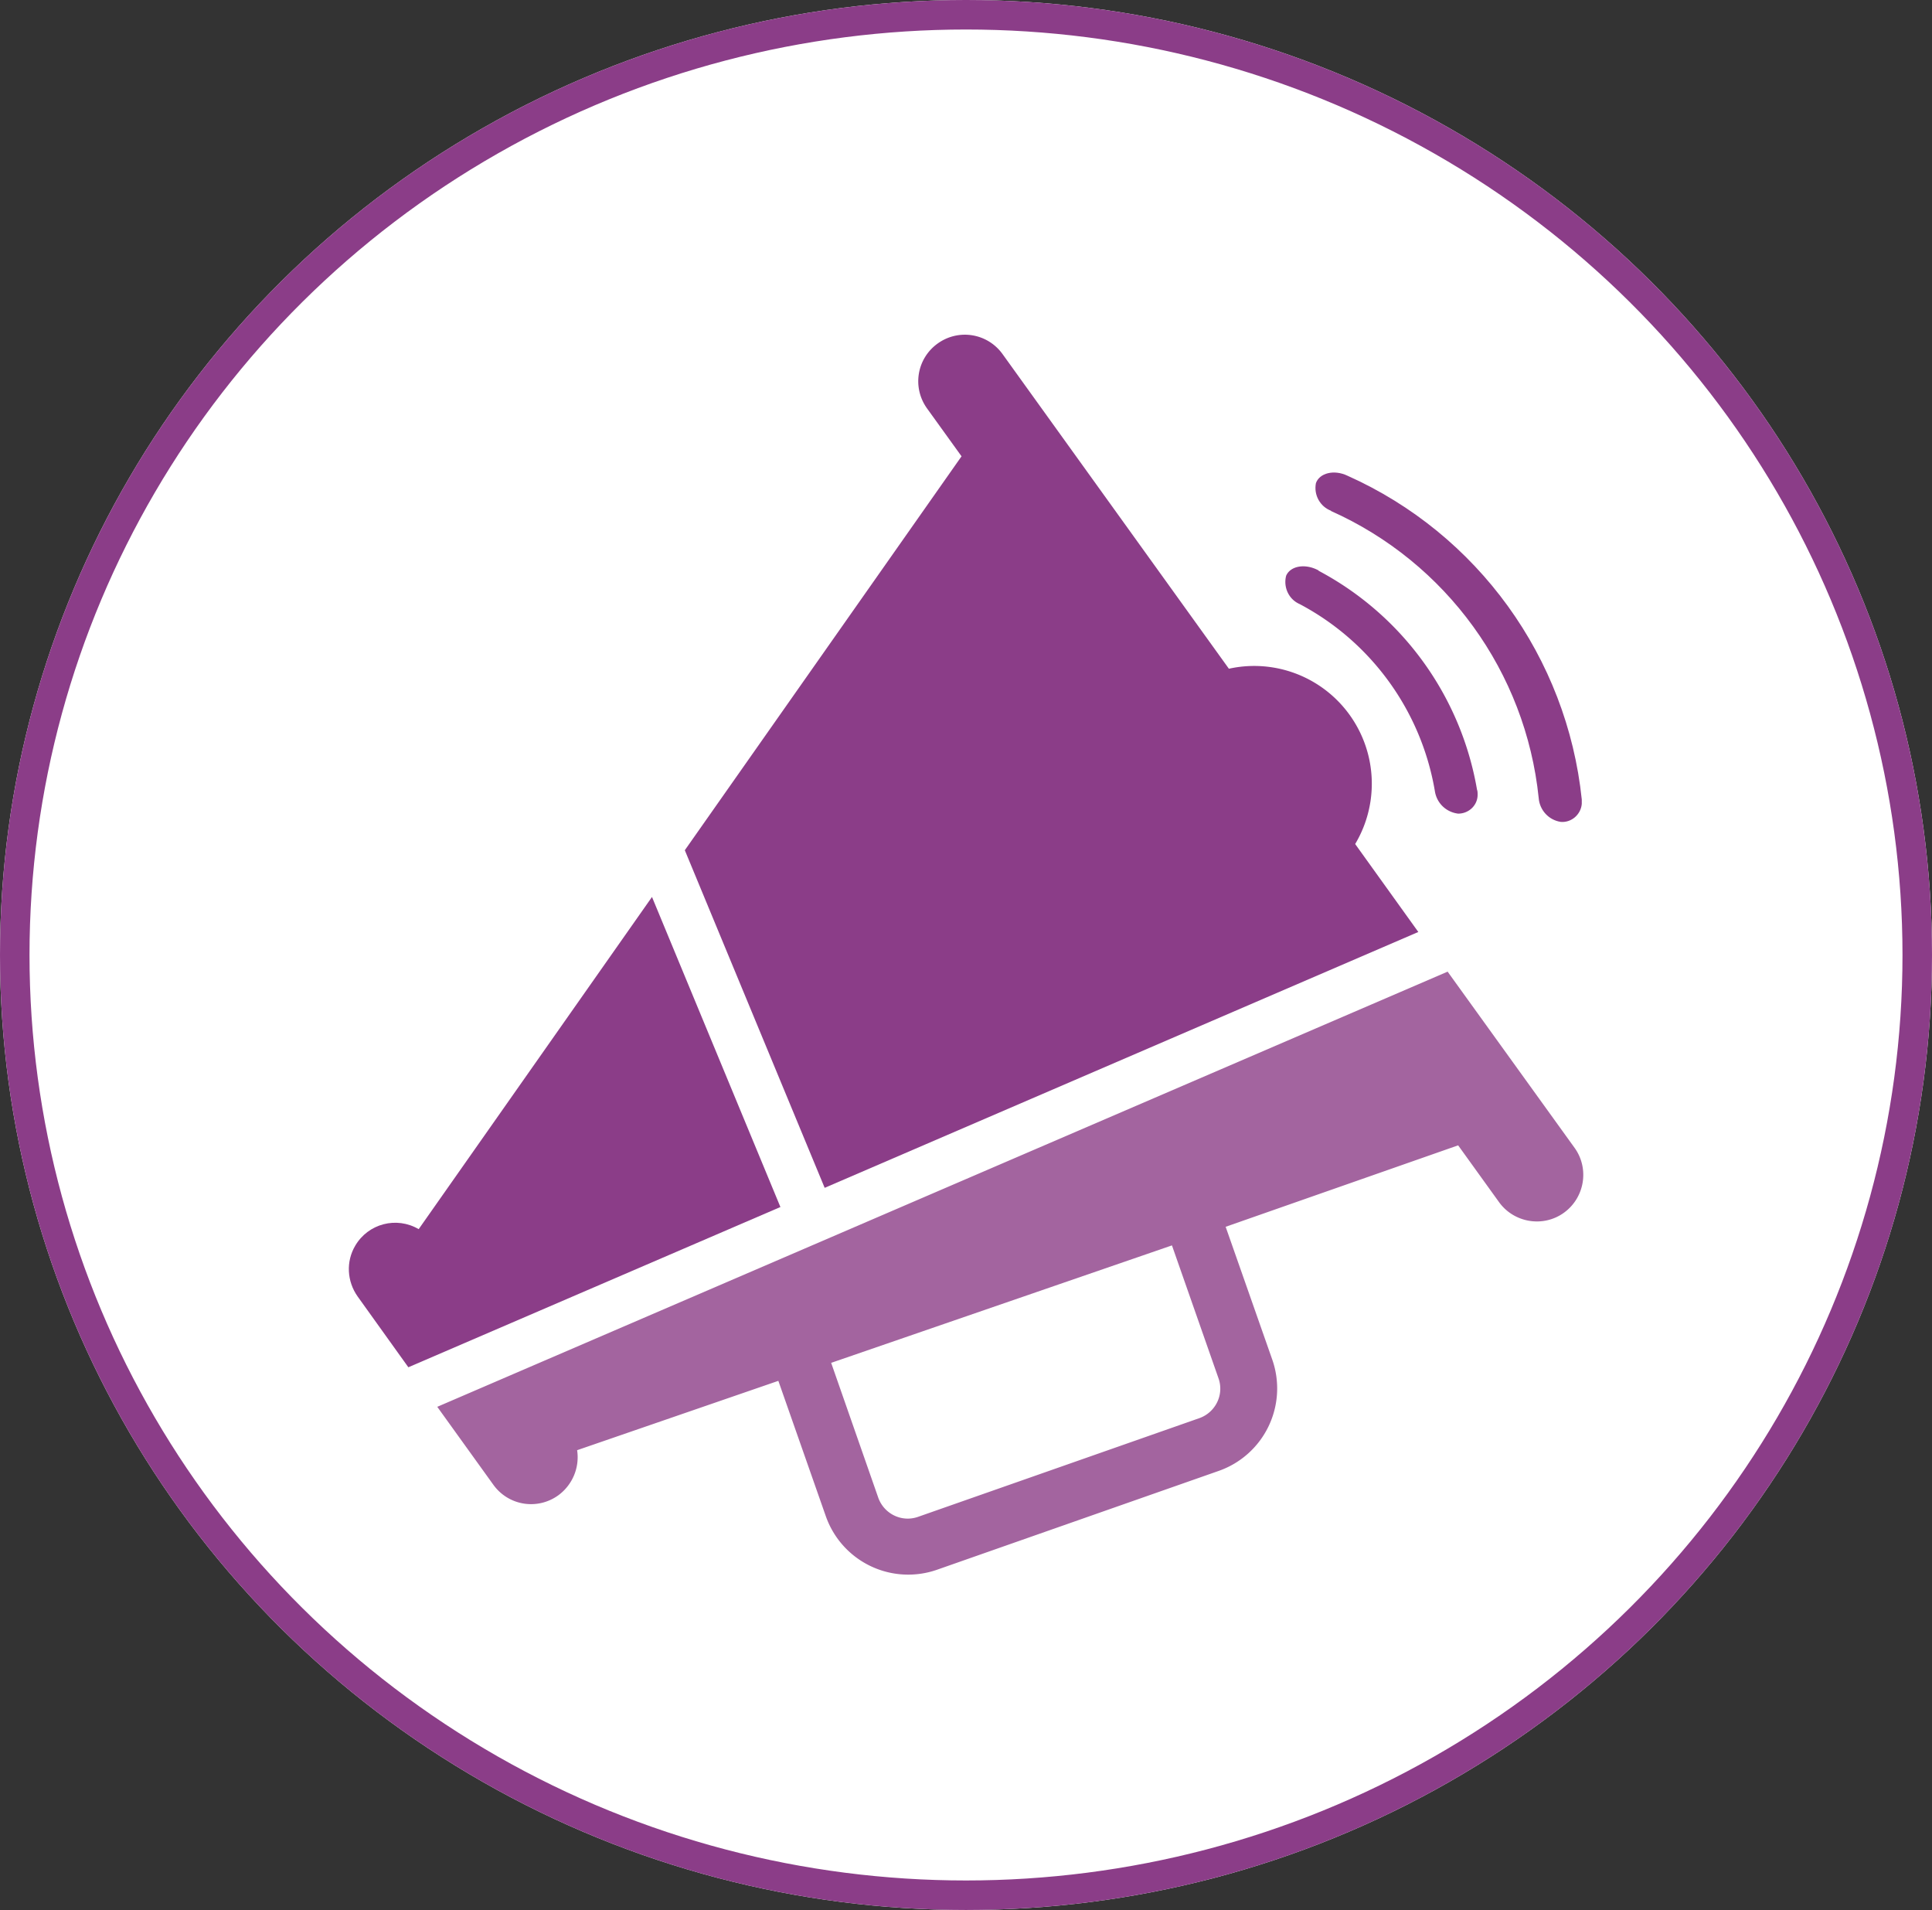
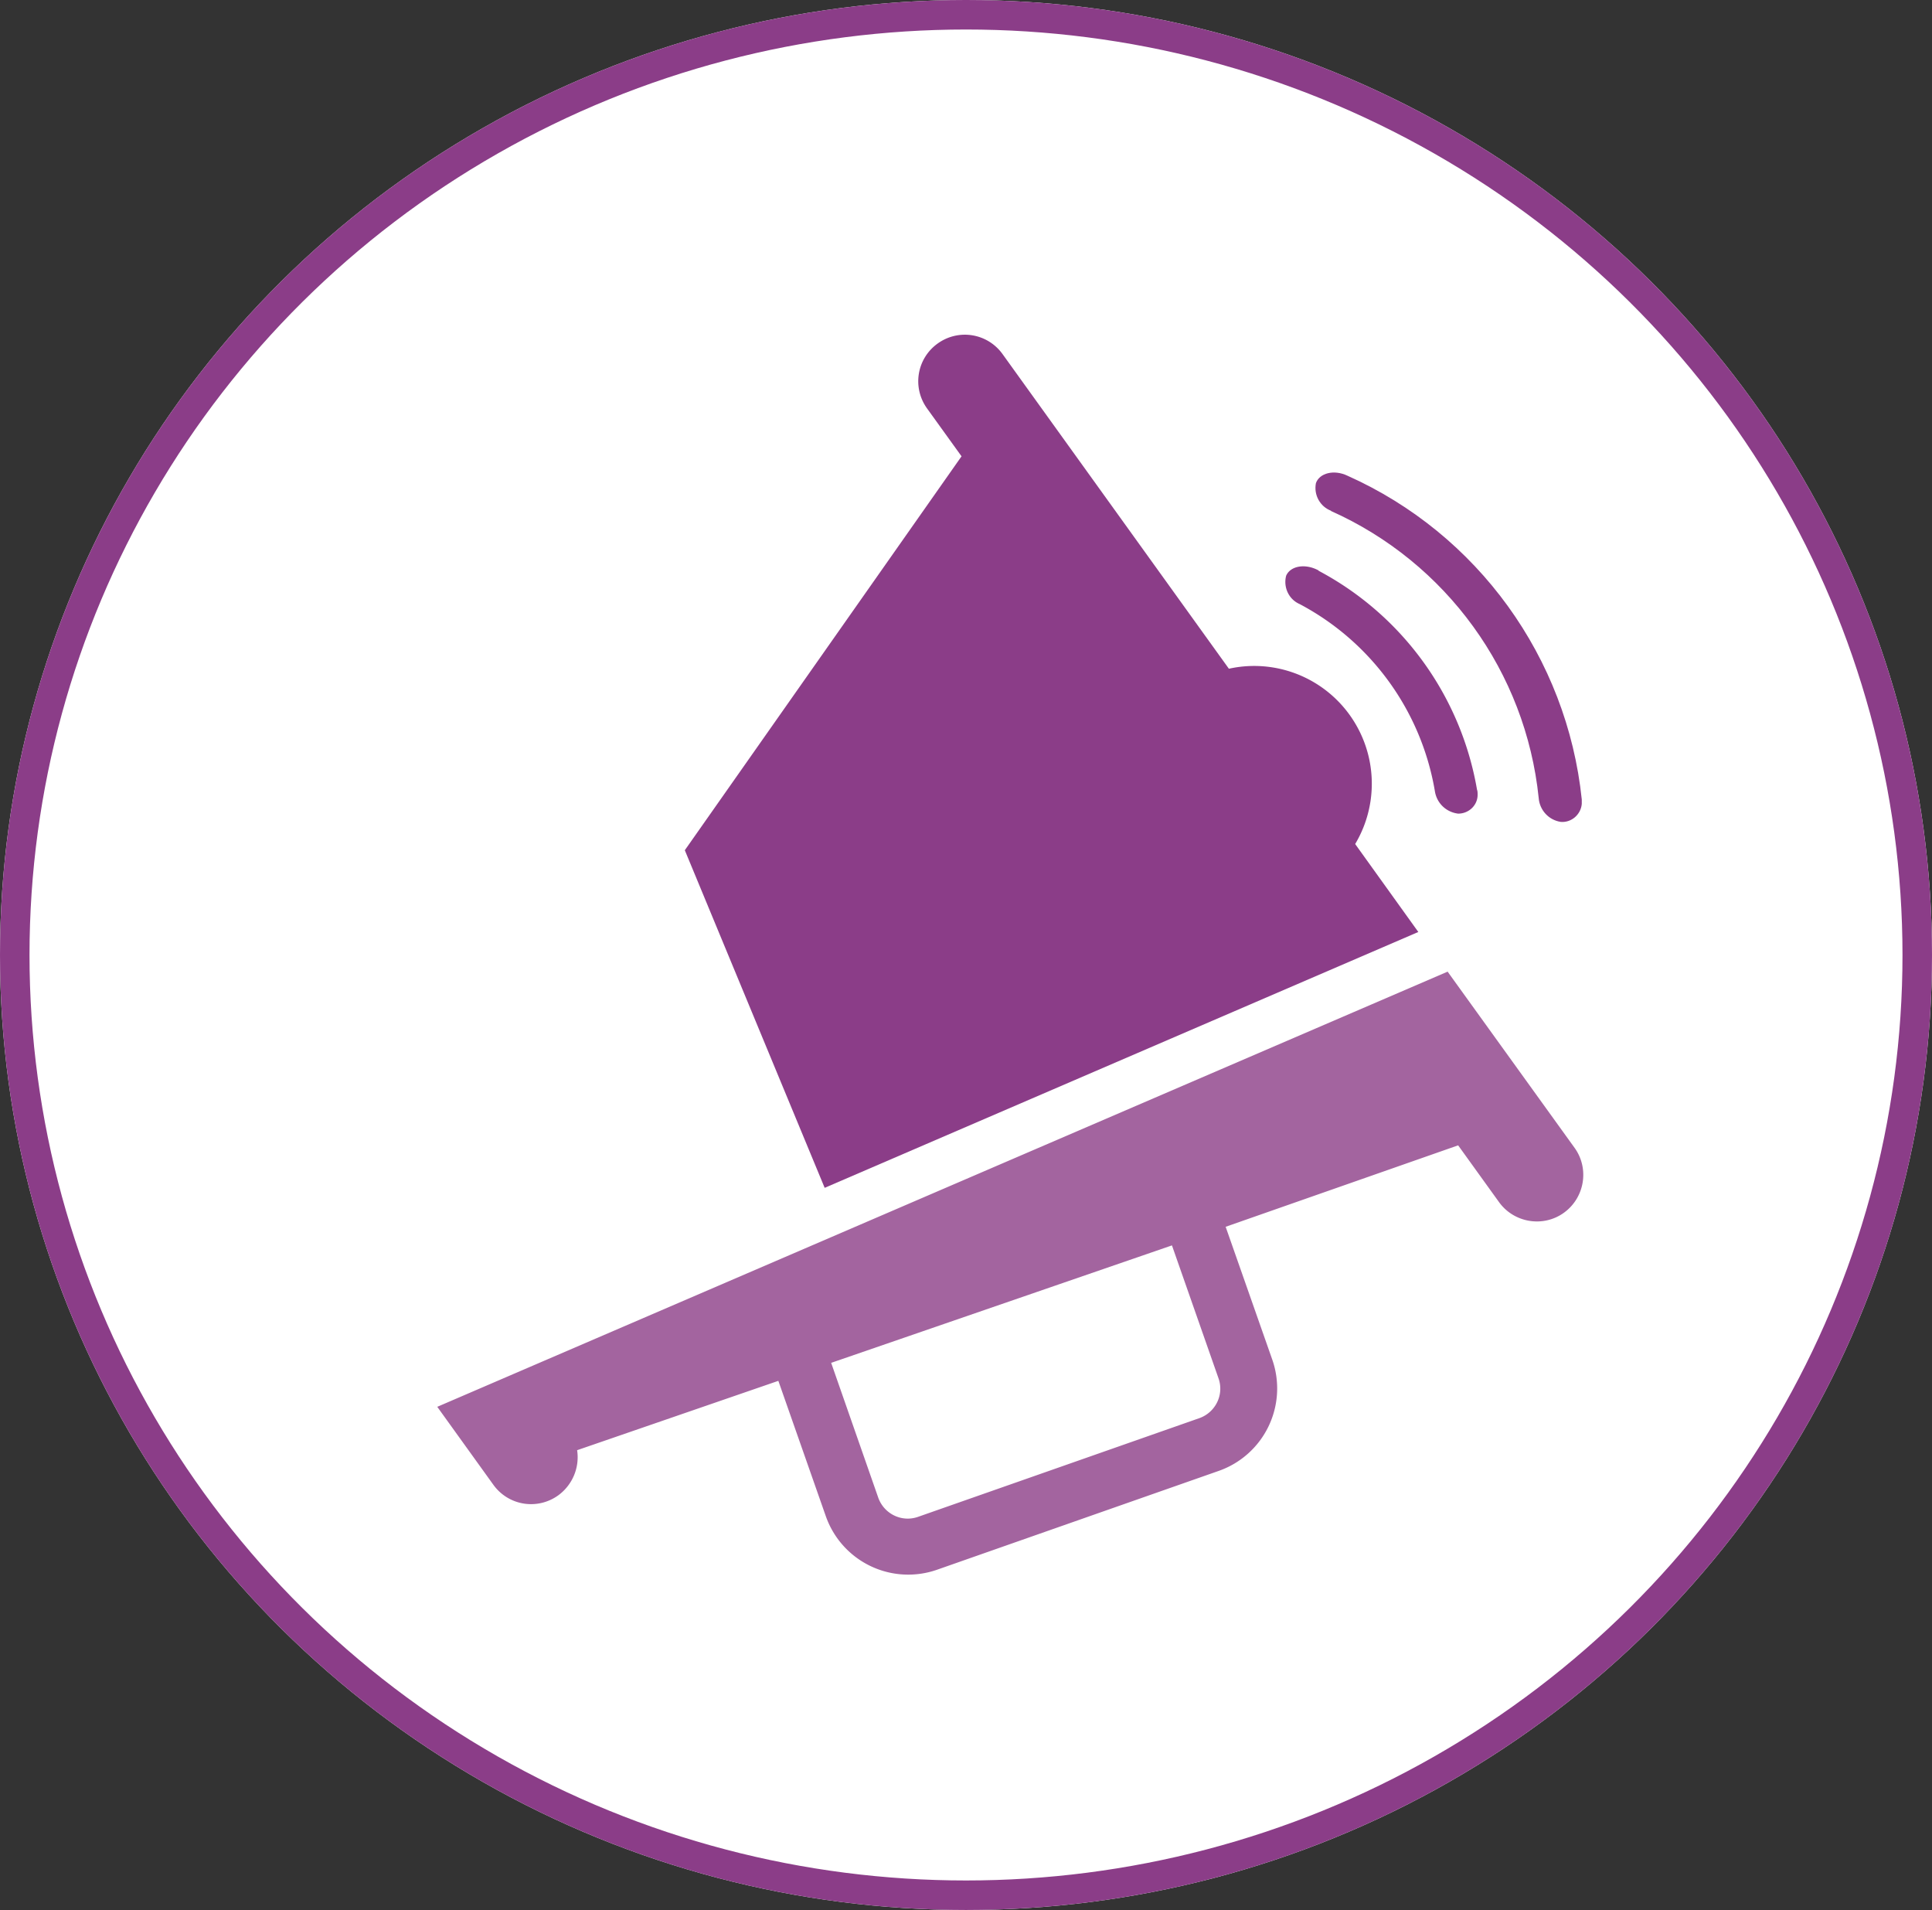
<svg xmlns="http://www.w3.org/2000/svg" id="Calque_1" width="65.48" height="64.72" data-name="Calque 1" viewBox="0 0 65.48 64.72">
  <rect x="0" y="0" width="65.48" height="64.72" fill="#333333" stroke="none" />
  <defs id="defs4">
    <style id="style2">.cls-1{fill:#8b3d88}.cls-2{fill:#fff}.cls-4{fill:#a3649f}</style>
  </defs>
  <g id="layer1" style="display:inline">
    <g id="Ellipse_36" data-name="Ellipse 36" transform="translate(-37.53 -38.66)">
      <ellipse id="ellipse6" cx="70.27" cy="71.02" class="cls-2" rx="32.74" ry="32.36" />
      <ellipse id="ellipse8" cx="70.27" cy="71.02" rx="32.24" ry="31.86" style="fill:none;stroke:#8b3d88" />
    </g>
    <g id="Plan_de_travail_1_6-4" data-name="Plan de travail 1 6-4" transform="translate(-37.53 -38.66)">
      <g id="Groupe_423-4" data-name="Groupe 423-4">
        <path id="Tracé_3485-4" d="m70.12 54.12-9.38 13.35 4.74 11.44 20.12-8.67-2.14-2.98a3.99 3.99 0 0 0-1.38-5.47c-.87-.52-1.91-.69-2.9-.47l-7.67-10.66c-.51-.71-1.49-.87-2.2-.36s-.87 1.49-.36 2.2l1.16 1.61z" class="cls-1" data-name="Tracé 3485-4" />
        <path id="Tracé_3486-4" d="M86.58 71.59 52.35 86.33l1.9 2.64c.51.71 1.49.87 2.2.36.48-.35.73-.94.64-1.53l6.82-2.35 1.61 4.59a2.96 2.96 0 0 0 3.77 1.81l9.55-3.35a2.96 2.96 0 0 0 1.81-3.77l-1.58-4.5 7.88-2.76 1.39 1.93c.51.7 1.5.86 2.2.35s.86-1.49.36-2.19l-4.31-5.98zm-8.39 15.12-9.55 3.35c-.55.19-1.14-.1-1.34-.64l-1.6-4.58 11.55-3.98 1.58 4.51c.19.55-.1 1.14-.64 1.34" class="cls-4" data-name="Tracé 3486-4" />
-         <path id="Tracé_3487-4" d="m59.63 69.05-7.91 11.26c-.75-.44-1.71-.19-2.15.56-.32.54-.28 1.21.08 1.72l1.72 2.4 12.61-5.43-4.35-10.5z" class="cls-1" data-name="Tracé 3487-4" />
      </g>
      <path id="Tracé_3488-4" d="M82.22 57.99c-.46-.25-.96-.15-1.1.18-.1.39.09.8.46.96a8.84 8.84 0 0 1 4.58 6.33c.06.41.38.72.79.77.36 0 .66-.28.66-.64 0-.06 0-.12-.02-.17A10.39 10.39 0 0 0 82.22 58z" class="cls-1" data-name="Tracé 3488-4" />
      <path id="Tracé_3489-4" d="M82.63 55.97c3.92 1.75 6.61 5.46 7.05 9.73.03.41.34.75.75.81.36.03.68-.25.71-.61v-.15c-.5-4.81-3.53-9-7.94-10.97-.46-.22-.95-.09-1.07.25-.08.4.14.8.52.94z" class="cls-1" data-name="Tracé 3489-4" />
    </g>
  </g>
</svg>